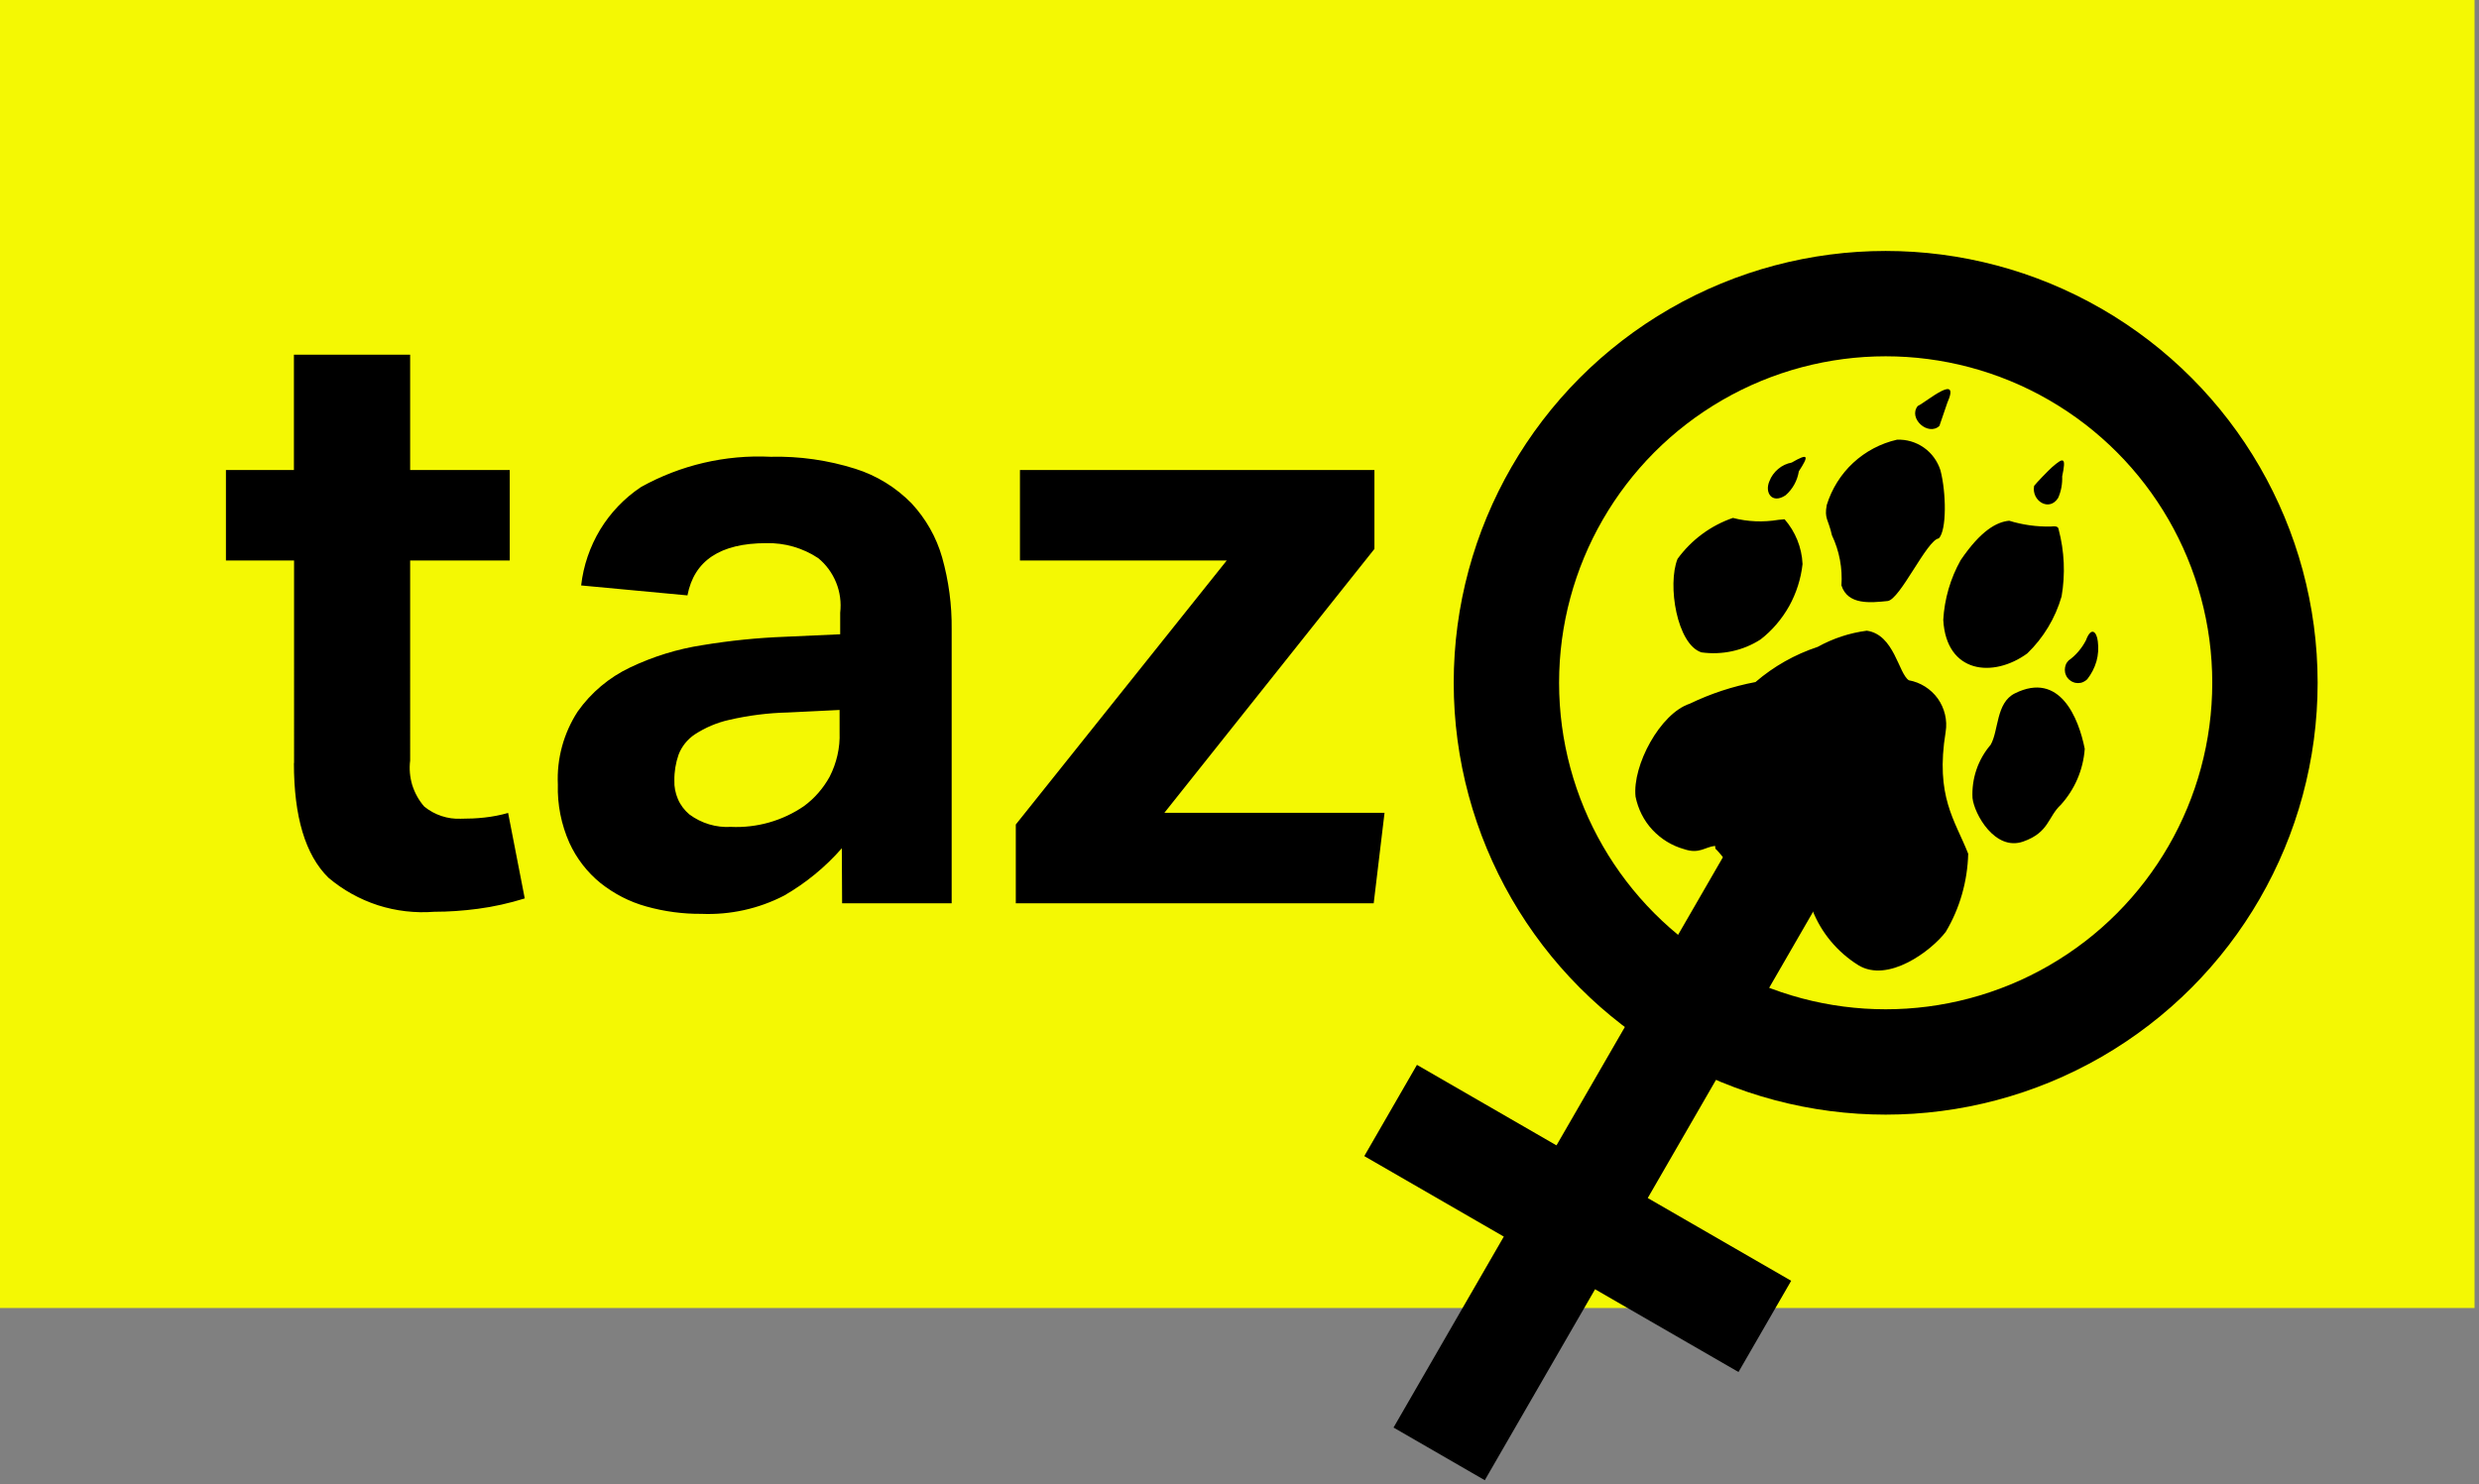
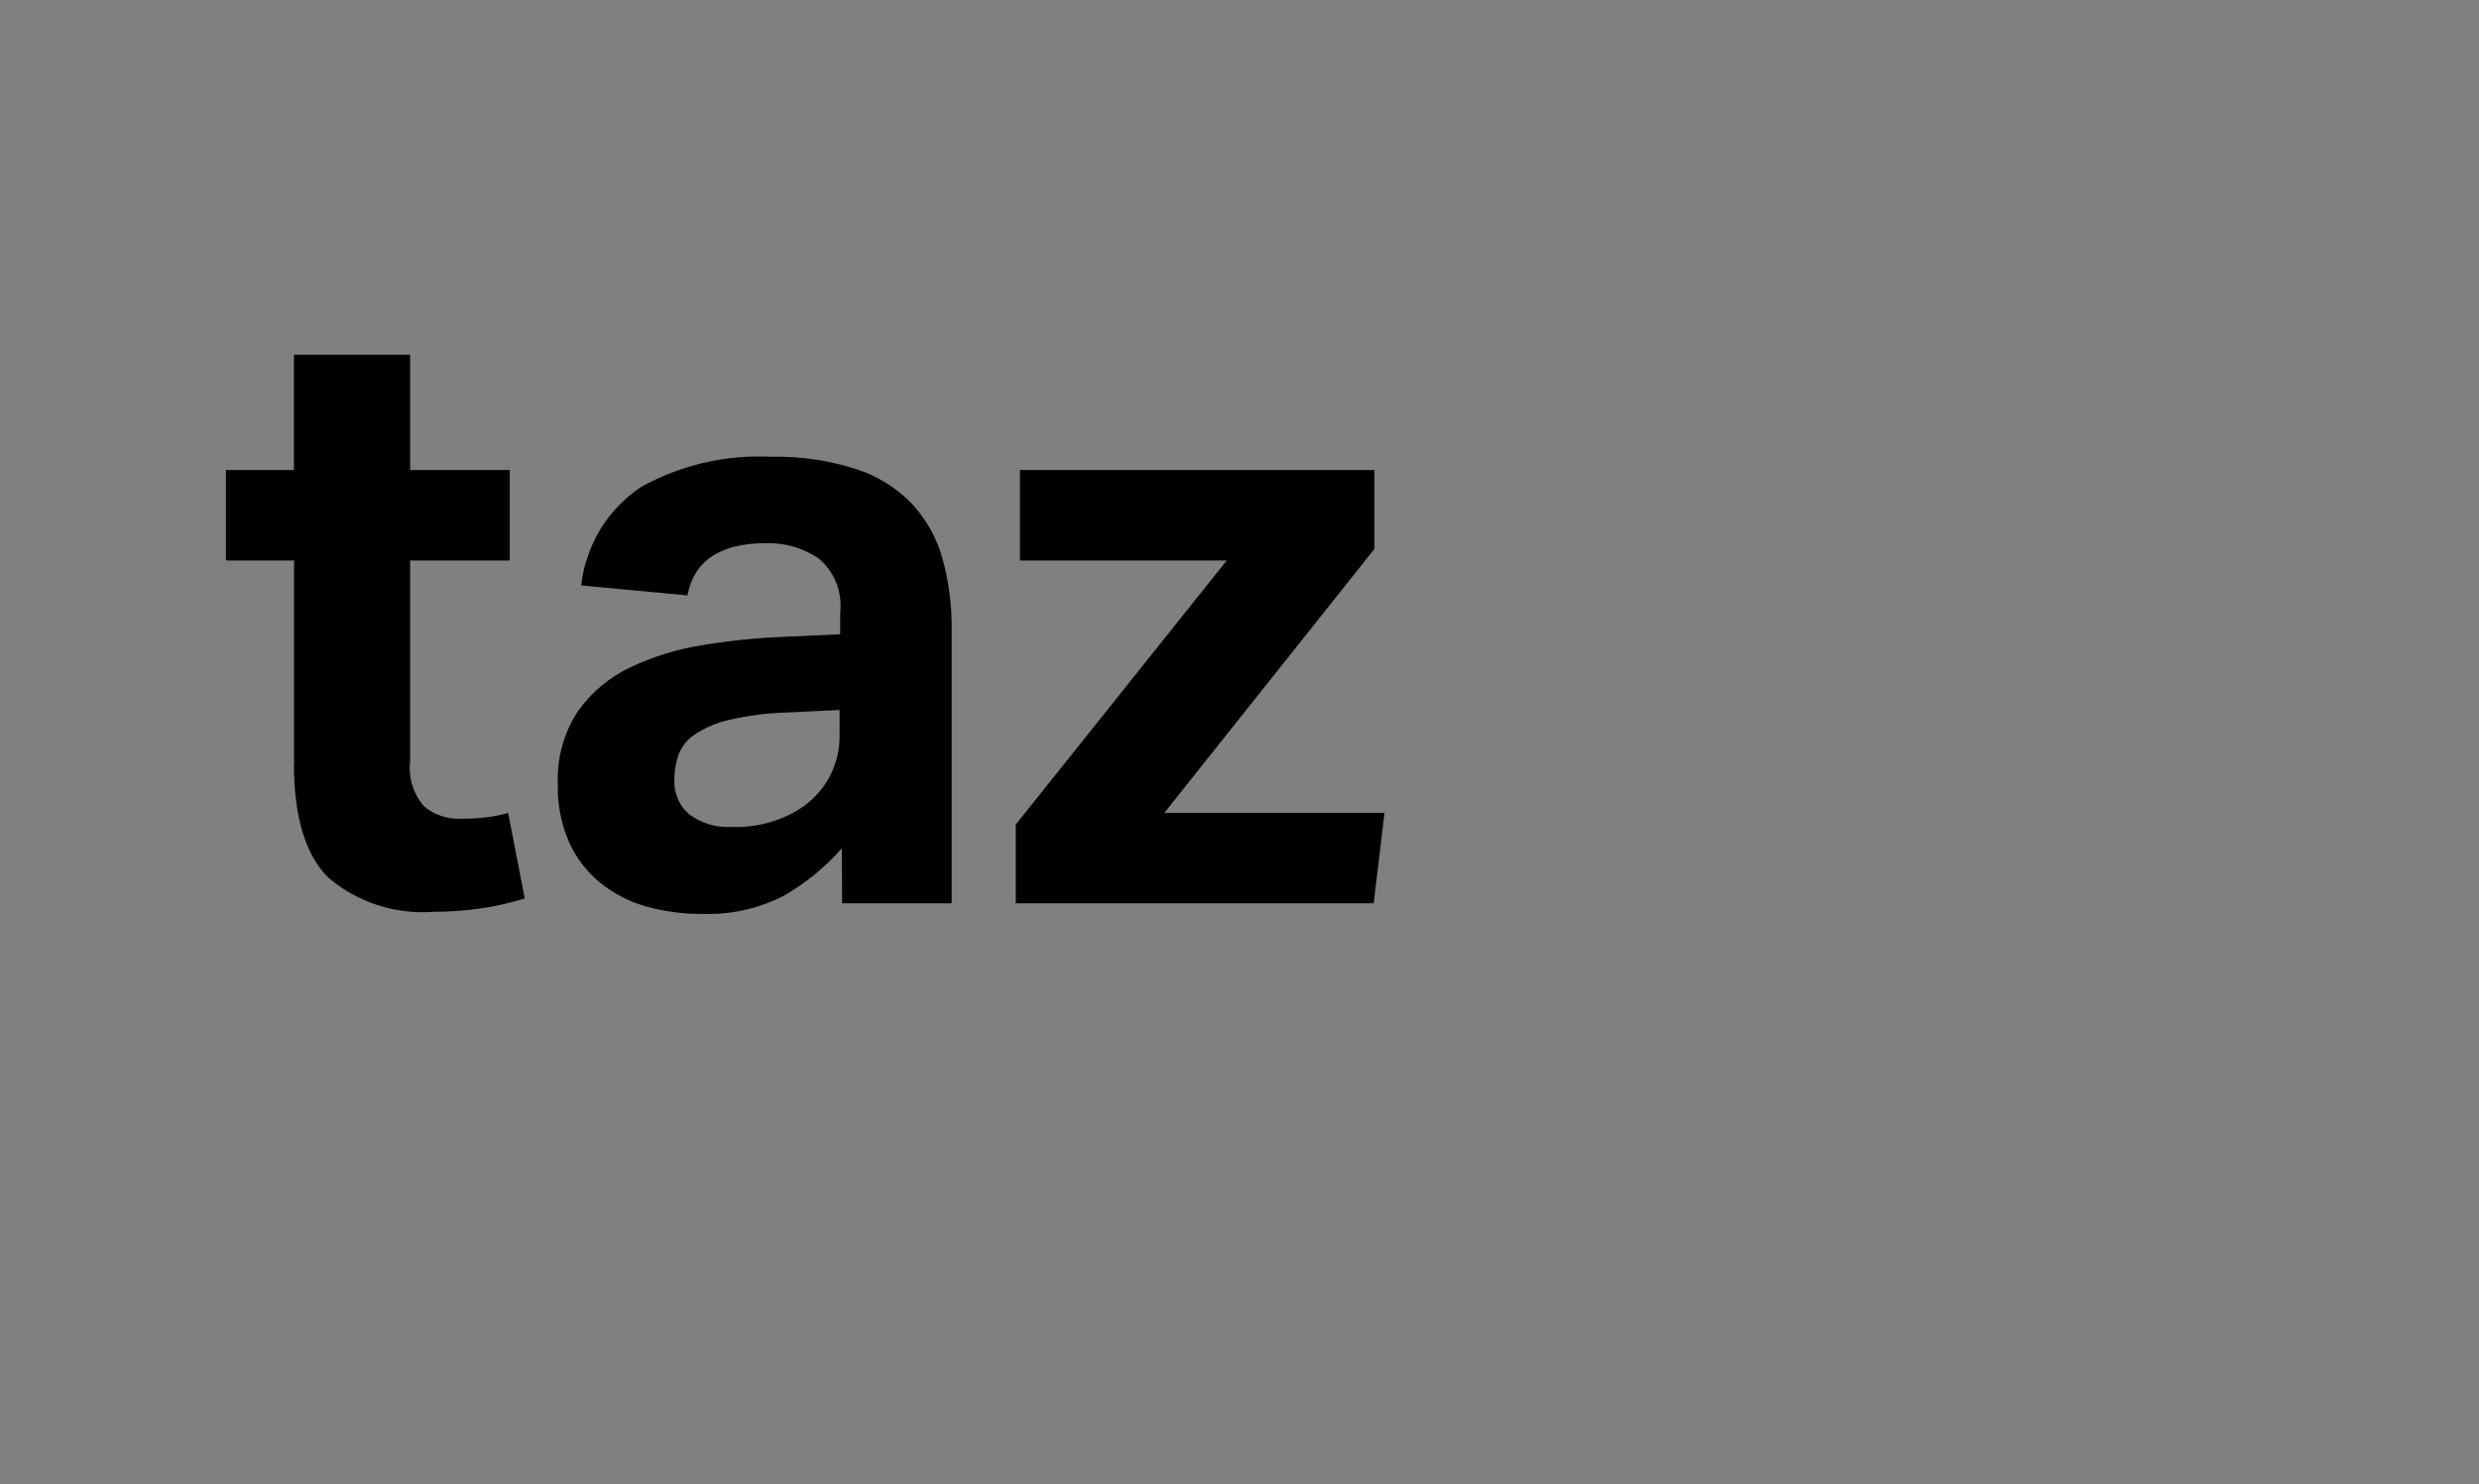
<svg xmlns="http://www.w3.org/2000/svg" version="1.1" id="Ebene_1" x="0px" y="0px" viewBox="0 0 167 100" style="enable-background:new 0 0 167 100;" xml:space="preserve">
  <rect x="0" y="0" width="167" height="100" fill="#808080" stroke="none" />
  <style type="text/css">
	.st0{fill:#F4F803;}
	.st1{fill:none;stroke:#000000;stroke-width:7.098;}
</style>
-   <rect x="-0.3" y="-0.18" class="st0" width="167" height="88.32" />
  <path d="M68.43,60.87h24.11l0.73-6.1H78.44l14.15-17.78v-5.32H68.71v6.1h13.93L68.43,55.56V60.87z M56.56,49.35  c0.04,1.04-0.2,2.07-0.67,2.99c-0.43,0.78-1.02,1.46-1.73,1.98c-1.44,0.99-3.17,1.48-4.92,1.4c-1,0.06-1.99-0.24-2.8-0.84  c-0.33-0.28-0.6-0.63-0.77-1.03c-0.17-0.4-0.26-0.83-0.24-1.26c-0.01-0.59,0.09-1.18,0.28-1.73c0.21-0.56,0.6-1.04,1.09-1.37  c0.71-0.46,1.5-0.8,2.32-0.98c1.3-0.3,2.63-0.47,3.97-0.5l3.47-0.17L56.56,49.35z M56.73,60.87h7.38V42.41  c0.02-1.64-0.2-3.27-0.64-4.84c-0.39-1.37-1.1-2.62-2.07-3.66c-1.05-1.07-2.35-1.87-3.78-2.32c-1.84-0.58-3.77-0.86-5.71-0.81  c-3.04-0.15-6.07,0.56-8.73,2.04c-1.11,0.74-2.05,1.72-2.75,2.87c-0.69,1.15-1.13,2.43-1.28,3.76l7.16,0.67  c0.45-2.35,2.22-3.52,5.31-3.52c1.24-0.03,2.46,0.32,3.5,1.01c0.54,0.44,0.95,1.01,1.21,1.65c0.26,0.64,0.35,1.34,0.27,2.03v1.45  l-3.75,0.17c-1.85,0.07-3.69,0.26-5.51,0.56c-1.7,0.26-3.35,0.77-4.9,1.51c-1.41,0.67-2.62,1.69-3.52,2.96  c-0.95,1.46-1.42,3.18-1.34,4.92c-0.04,1.36,0.23,2.7,0.78,3.94c0.48,1.05,1.2,1.98,2.1,2.71c0.91,0.72,1.95,1.26,3.07,1.57  c1.21,0.34,2.46,0.51,3.72,0.5c1.93,0.08,3.85-0.34,5.57-1.23c1.46-0.84,2.78-1.92,3.89-3.19L56.73,60.87z M19.8,51.42  c0,3.62,0.77,6.19,2.32,7.72c0.98,0.83,2.11,1.46,3.34,1.86c1.22,0.39,2.51,0.54,3.79,0.44c0.98,0,1.96-0.07,2.94-0.2  c1.07-0.14,2.13-0.38,3.16-0.7l-1.12-5.76c-0.52,0.15-1.05,0.25-1.59,0.31c-0.53,0.06-1.06,0.08-1.59,0.08  c-0.89,0.04-1.77-0.25-2.47-0.82c-0.37-0.42-0.64-0.92-0.81-1.45c-0.16-0.54-0.21-1.1-0.14-1.65V37.77h6.71v-6.1h-6.71V23.9H19.8  v7.77h-4.58v6.1h4.59V51.42z" />
-   <path d="M140.61,45.77c-0.08,0.08-0.18,0.15-0.28,0.19c-0.11,0.05-0.22,0.07-0.34,0.07c-0.12,0-0.23-0.02-0.34-0.07  c-0.11-0.04-0.2-0.11-0.29-0.19c-0.08-0.08-0.15-0.18-0.19-0.29c-0.05-0.11-0.07-0.22-0.07-0.34c0-0.12,0.02-0.23,0.06-0.34  c0.04-0.11,0.11-0.21,0.19-0.29c0.49-0.35,0.89-0.82,1.17-1.36c0.36-0.97,0.73-0.57,0.8,0.07c0.06,0.45,0.03,0.91-0.09,1.34  C141.1,45.01,140.89,45.41,140.61,45.77L140.61,45.77z M138.83,54.23c-0.89,0.83-0.78,1.86-2.54,2.48c-1.9,0.66-3.29-1.86-3.41-2.93  c-0.07-1.31,0.37-2.6,1.22-3.59c0.55-0.94,0.35-2.84,1.64-3.47c3.02-1.5,4.29,1.66,4.7,3.74C140.34,51.87,139.77,53.19,138.83,54.23  L138.83,54.23z M130.91,41.77c0.08-1.41,0.48-2.79,1.17-4.02c1.37-2.02,2.44-2.58,3.27-2.66c0.91,0.28,1.85,0.41,2.8,0.39  c0.23-0.02,0.51-0.05,0.53,0.19c0.39,1.47,0.46,3.01,0.2,4.52c-0.42,1.46-1.22,2.79-2.31,3.84  C134.28,45.7,131.11,45.39,130.91,41.77z M131.08,62.79c-0.98,1.29-3.89,3.47-5.89,2.25c-1.41-0.88-2.51-2.19-3.11-3.75l-0.23,0.02  c-1.19-0.04-2.37-0.32-3.46-0.82c-0.76-0.56-2.32-2.86-2.83-3.3L115.54,57c-0.69,0.07-1.06,0.57-2.09,0.22  c-0.82-0.23-1.55-0.68-2.13-1.3c-0.58-0.62-0.97-1.4-1.14-2.24c-0.22-2.09,1.65-5.6,3.65-6.26c1.41-0.68,2.9-1.17,4.43-1.46  c1.23-1.06,2.65-1.86,4.19-2.37c1.03-0.57,2.15-0.94,3.31-1.09c1.85,0.26,2.13,2.88,2.83,3.34c0.78,0.14,1.48,0.58,1.95,1.23  c0.46,0.65,0.66,1.46,0.53,2.25c-0.71,4.36,0.63,5.94,1.52,8.21C132.54,59.4,132.02,61.21,131.08,62.79L131.08,62.79z M113.01,37.66  c0.93-1.28,2.24-2.25,3.73-2.76c1,0.26,2.04,0.3,3.06,0.13l0.42-0.04c0.73,0.84,1.16,1.9,1.21,3.02c-0.11,1-0.42,1.96-0.9,2.83  c-0.49,0.87-1.14,1.64-1.93,2.25c-1.18,0.76-2.59,1.06-3.98,0.87C112.97,43.43,112.31,39.4,113.01,37.66z M119.2,32.42  c0.12-0.32,0.33-0.6,0.59-0.82c0.26-0.22,0.58-0.37,0.91-0.43c1.14-0.66,1.17-0.47,0.48,0.59c-0.1,0.63-0.42,1.21-0.9,1.62  C119.37,33.98,118.86,33.19,119.2,32.42z M123.06,34.03c0.34-1.09,0.95-2.07,1.78-2.84c0.83-0.77,1.85-1.31,2.95-1.56  c0.64-0.03,1.28,0.16,1.81,0.53c0.53,0.37,0.92,0.91,1.12,1.53c0.39,1.49,0.43,4.04-0.11,4.59c-0.79,0.08-2.61,4.13-3.45,4.22  c-1.16,0.12-2.68,0.28-3.11-1.05c0.08-1.16-0.14-2.33-0.64-3.38C123.16,34.95,122.89,34.98,123.06,34.03L123.06,34.03z   M129.19,27.36c0.63-0.31,2.9-2.27,1.99-0.21l-0.53,1.55C129.89,29.41,128.53,28.19,129.19,27.36L129.19,27.36z M137.03,32.74  c0.16-0.21,0.96-1.04,1.21-1.26c0.78-0.68,0.96-0.69,0.68,0.62c0.02,0.5-0.07,1-0.27,1.45C138.05,34.51,136.84,33.75,137.03,32.74" />
-   <circle class="st1" cx="127.03" cy="46.01" r="25.55" />
-   <line class="st1" x1="123.33" y1="52.28" x2="96.95" y2="97.97" />
-   <line class="st1" x1="118.89" y1="89.38" x2="93.68" y2="74.83" />
</svg>